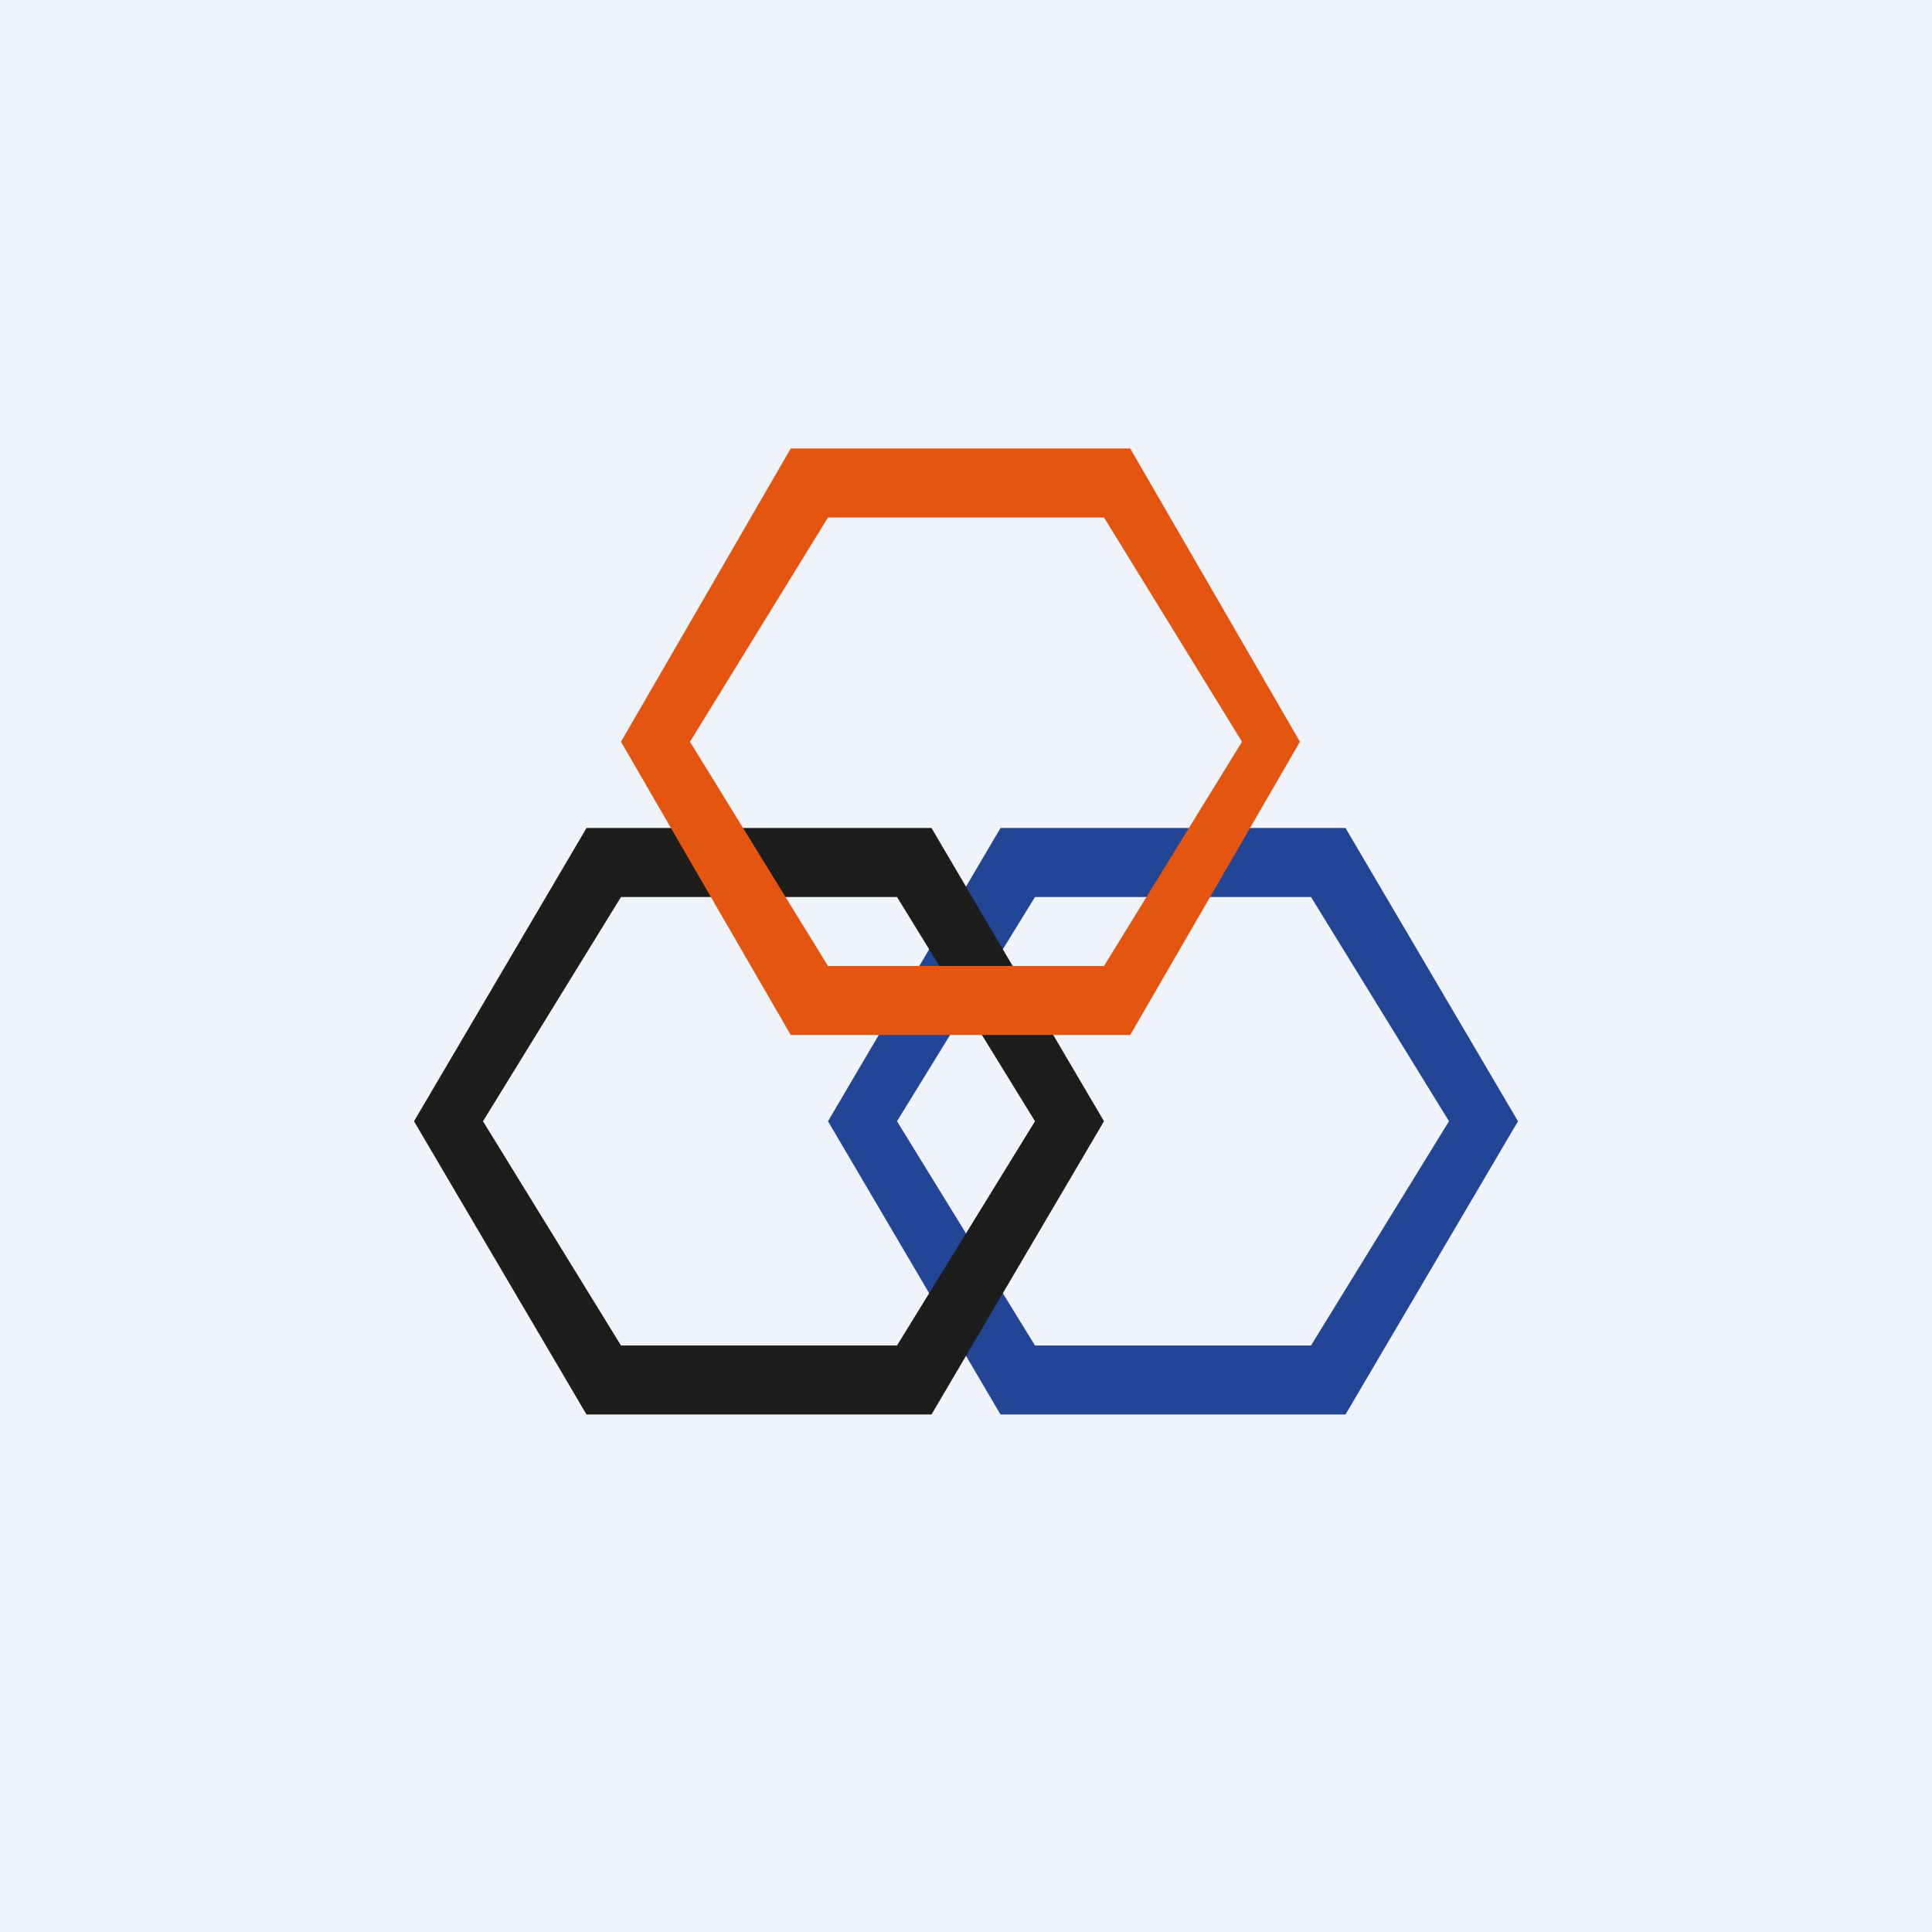
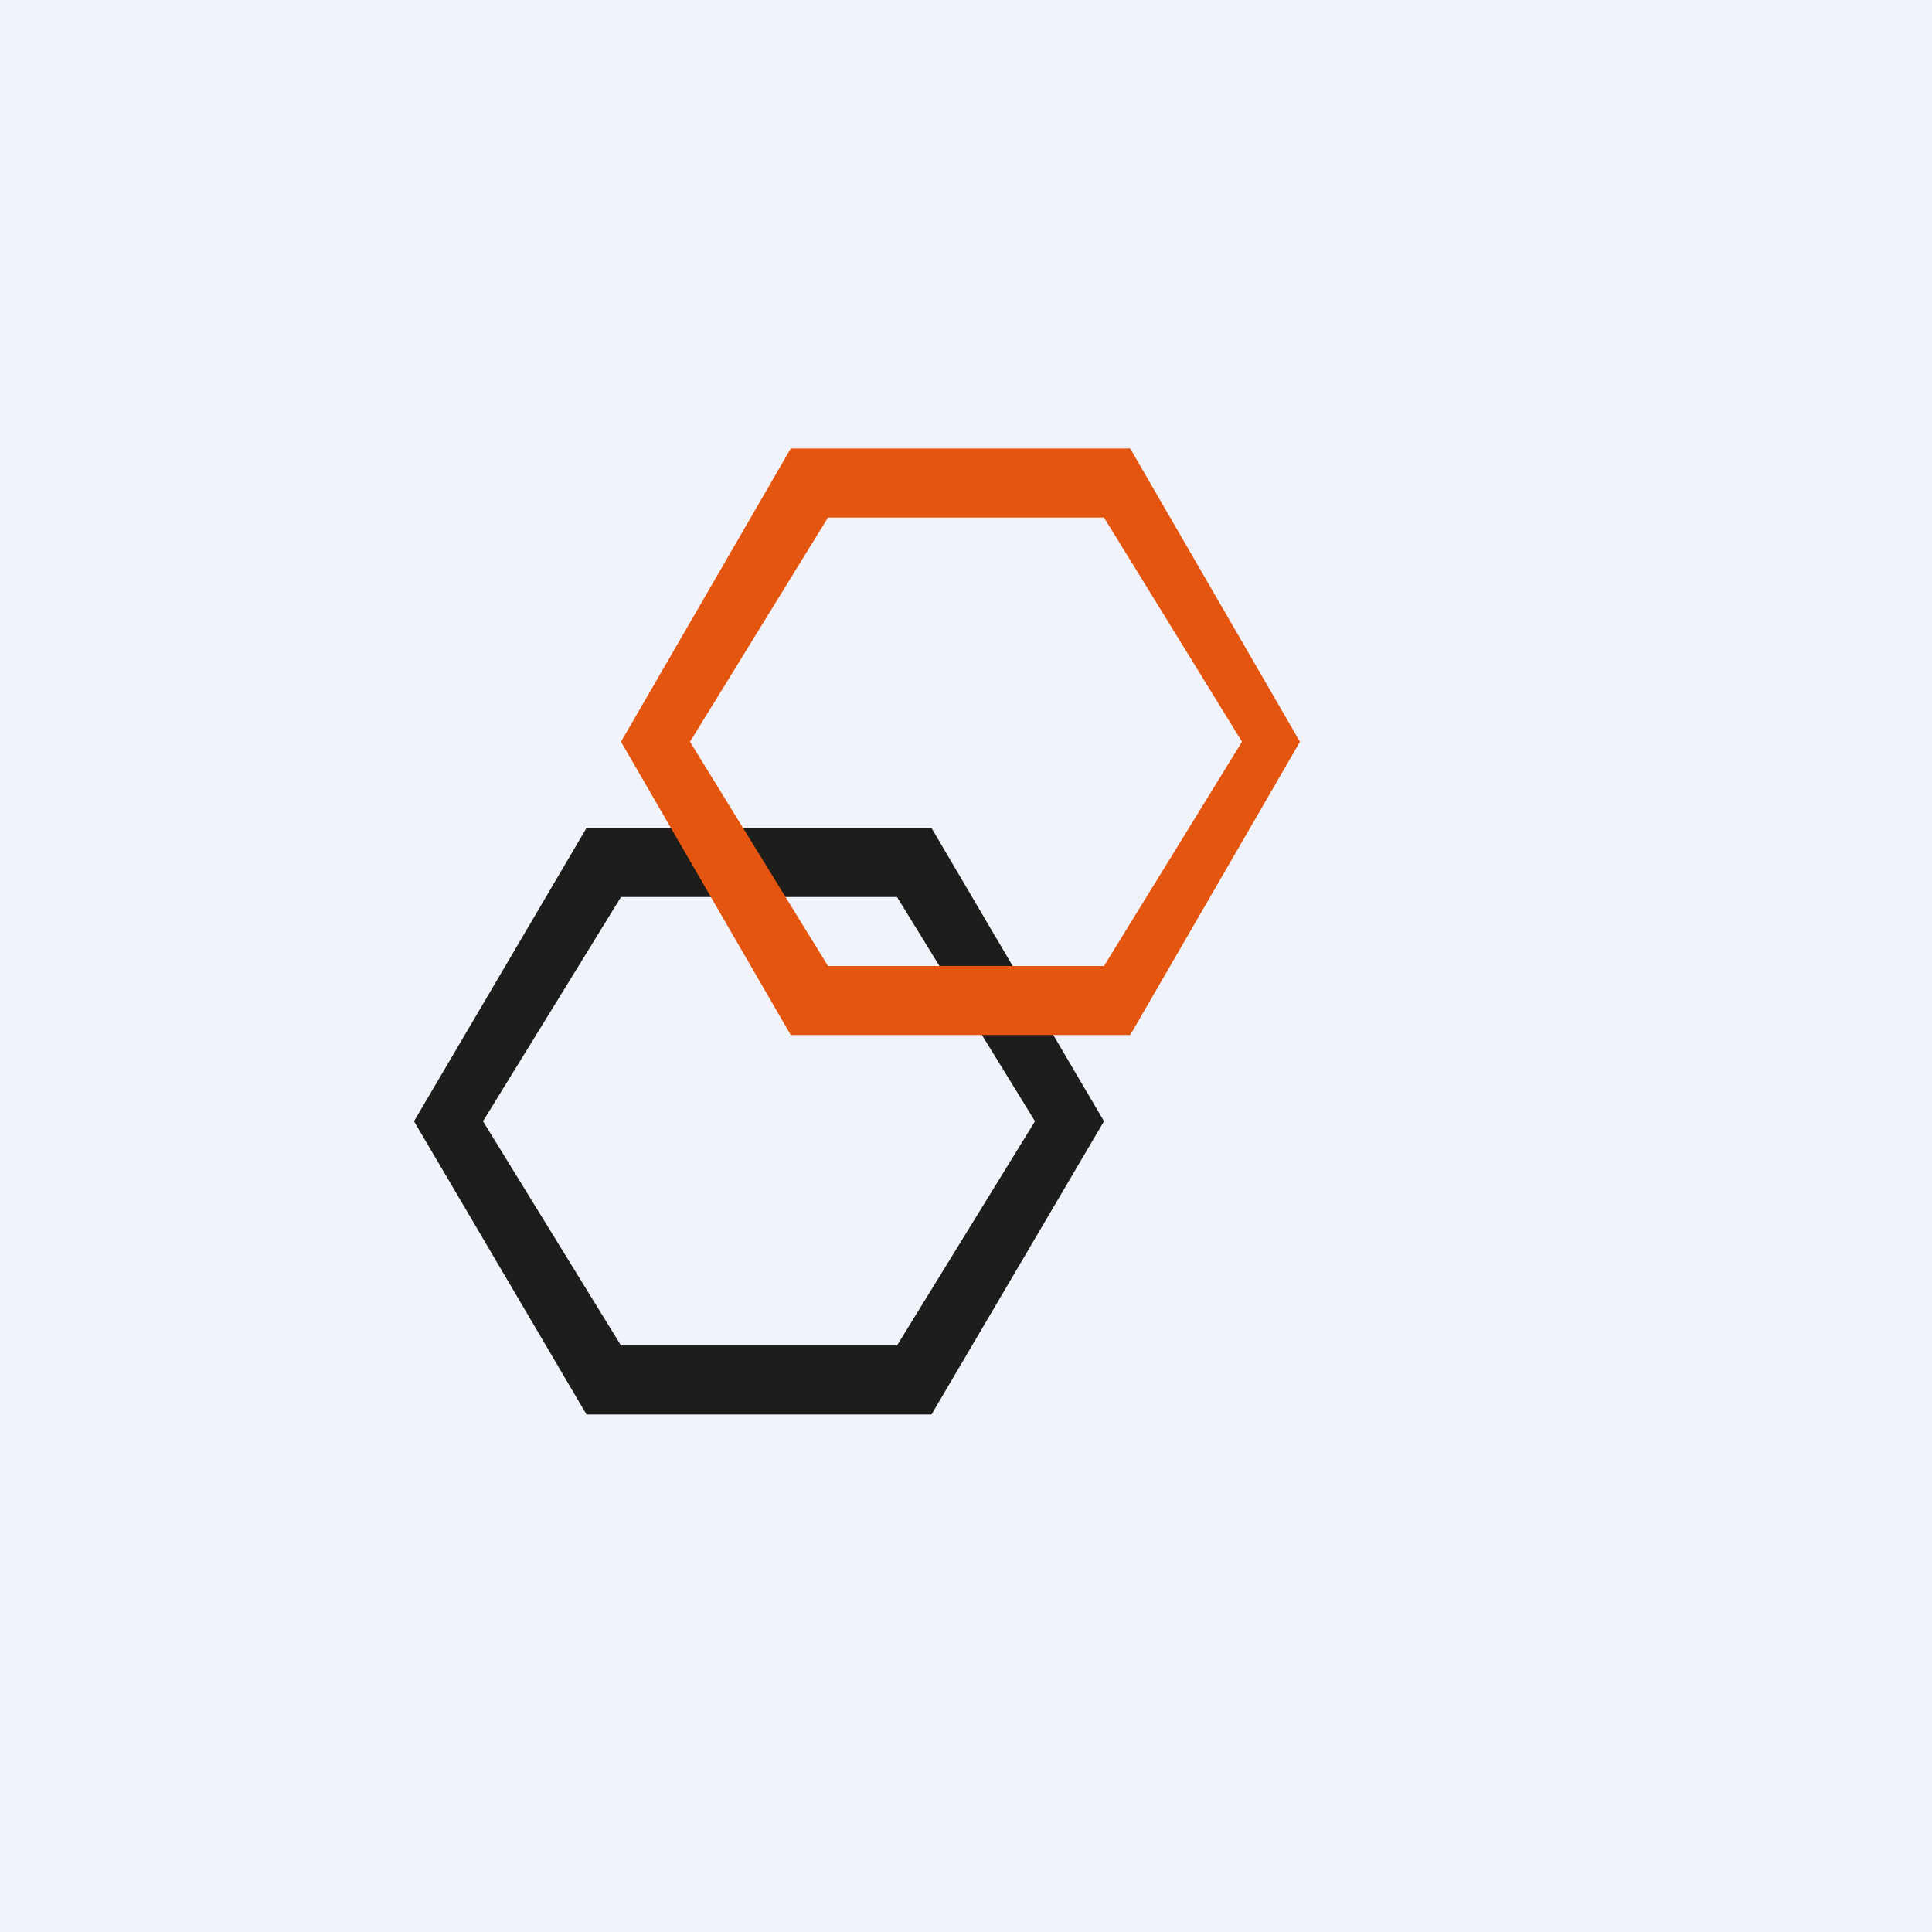
<svg xmlns="http://www.w3.org/2000/svg" width="56" height="56" viewBox="0 0 56 56">
  <path fill="#F0F3FA" d="M0 0h56v56H0z" />
-   <path fill-rule="evenodd" d="m39 41 5-8.5-5-8.5H29l-5 8.5 5 8.5h10Zm-1-2 4-6.5-4-6.5h-8l-4 6.5 4 6.5h8Z" fill="#224595" />
  <path fill-rule="evenodd" d="m27 41 5-8.5-5-8.5H17l-5 8.5 5 8.5h10Zm-1-2 4-6.5-4-6.5h-8l-4 6.5 4 6.5h8Z" fill="#1D1D1B" />
  <path fill-rule="evenodd" d="m32.76 30 4.92-8.5-4.92-8.5h-9.84L18 21.5l4.92 8.5h9.84ZM32 28l4-6.5-4-6.5h-8l-4 6.5 4 6.5h8Z" fill="#E4550F" />
</svg>